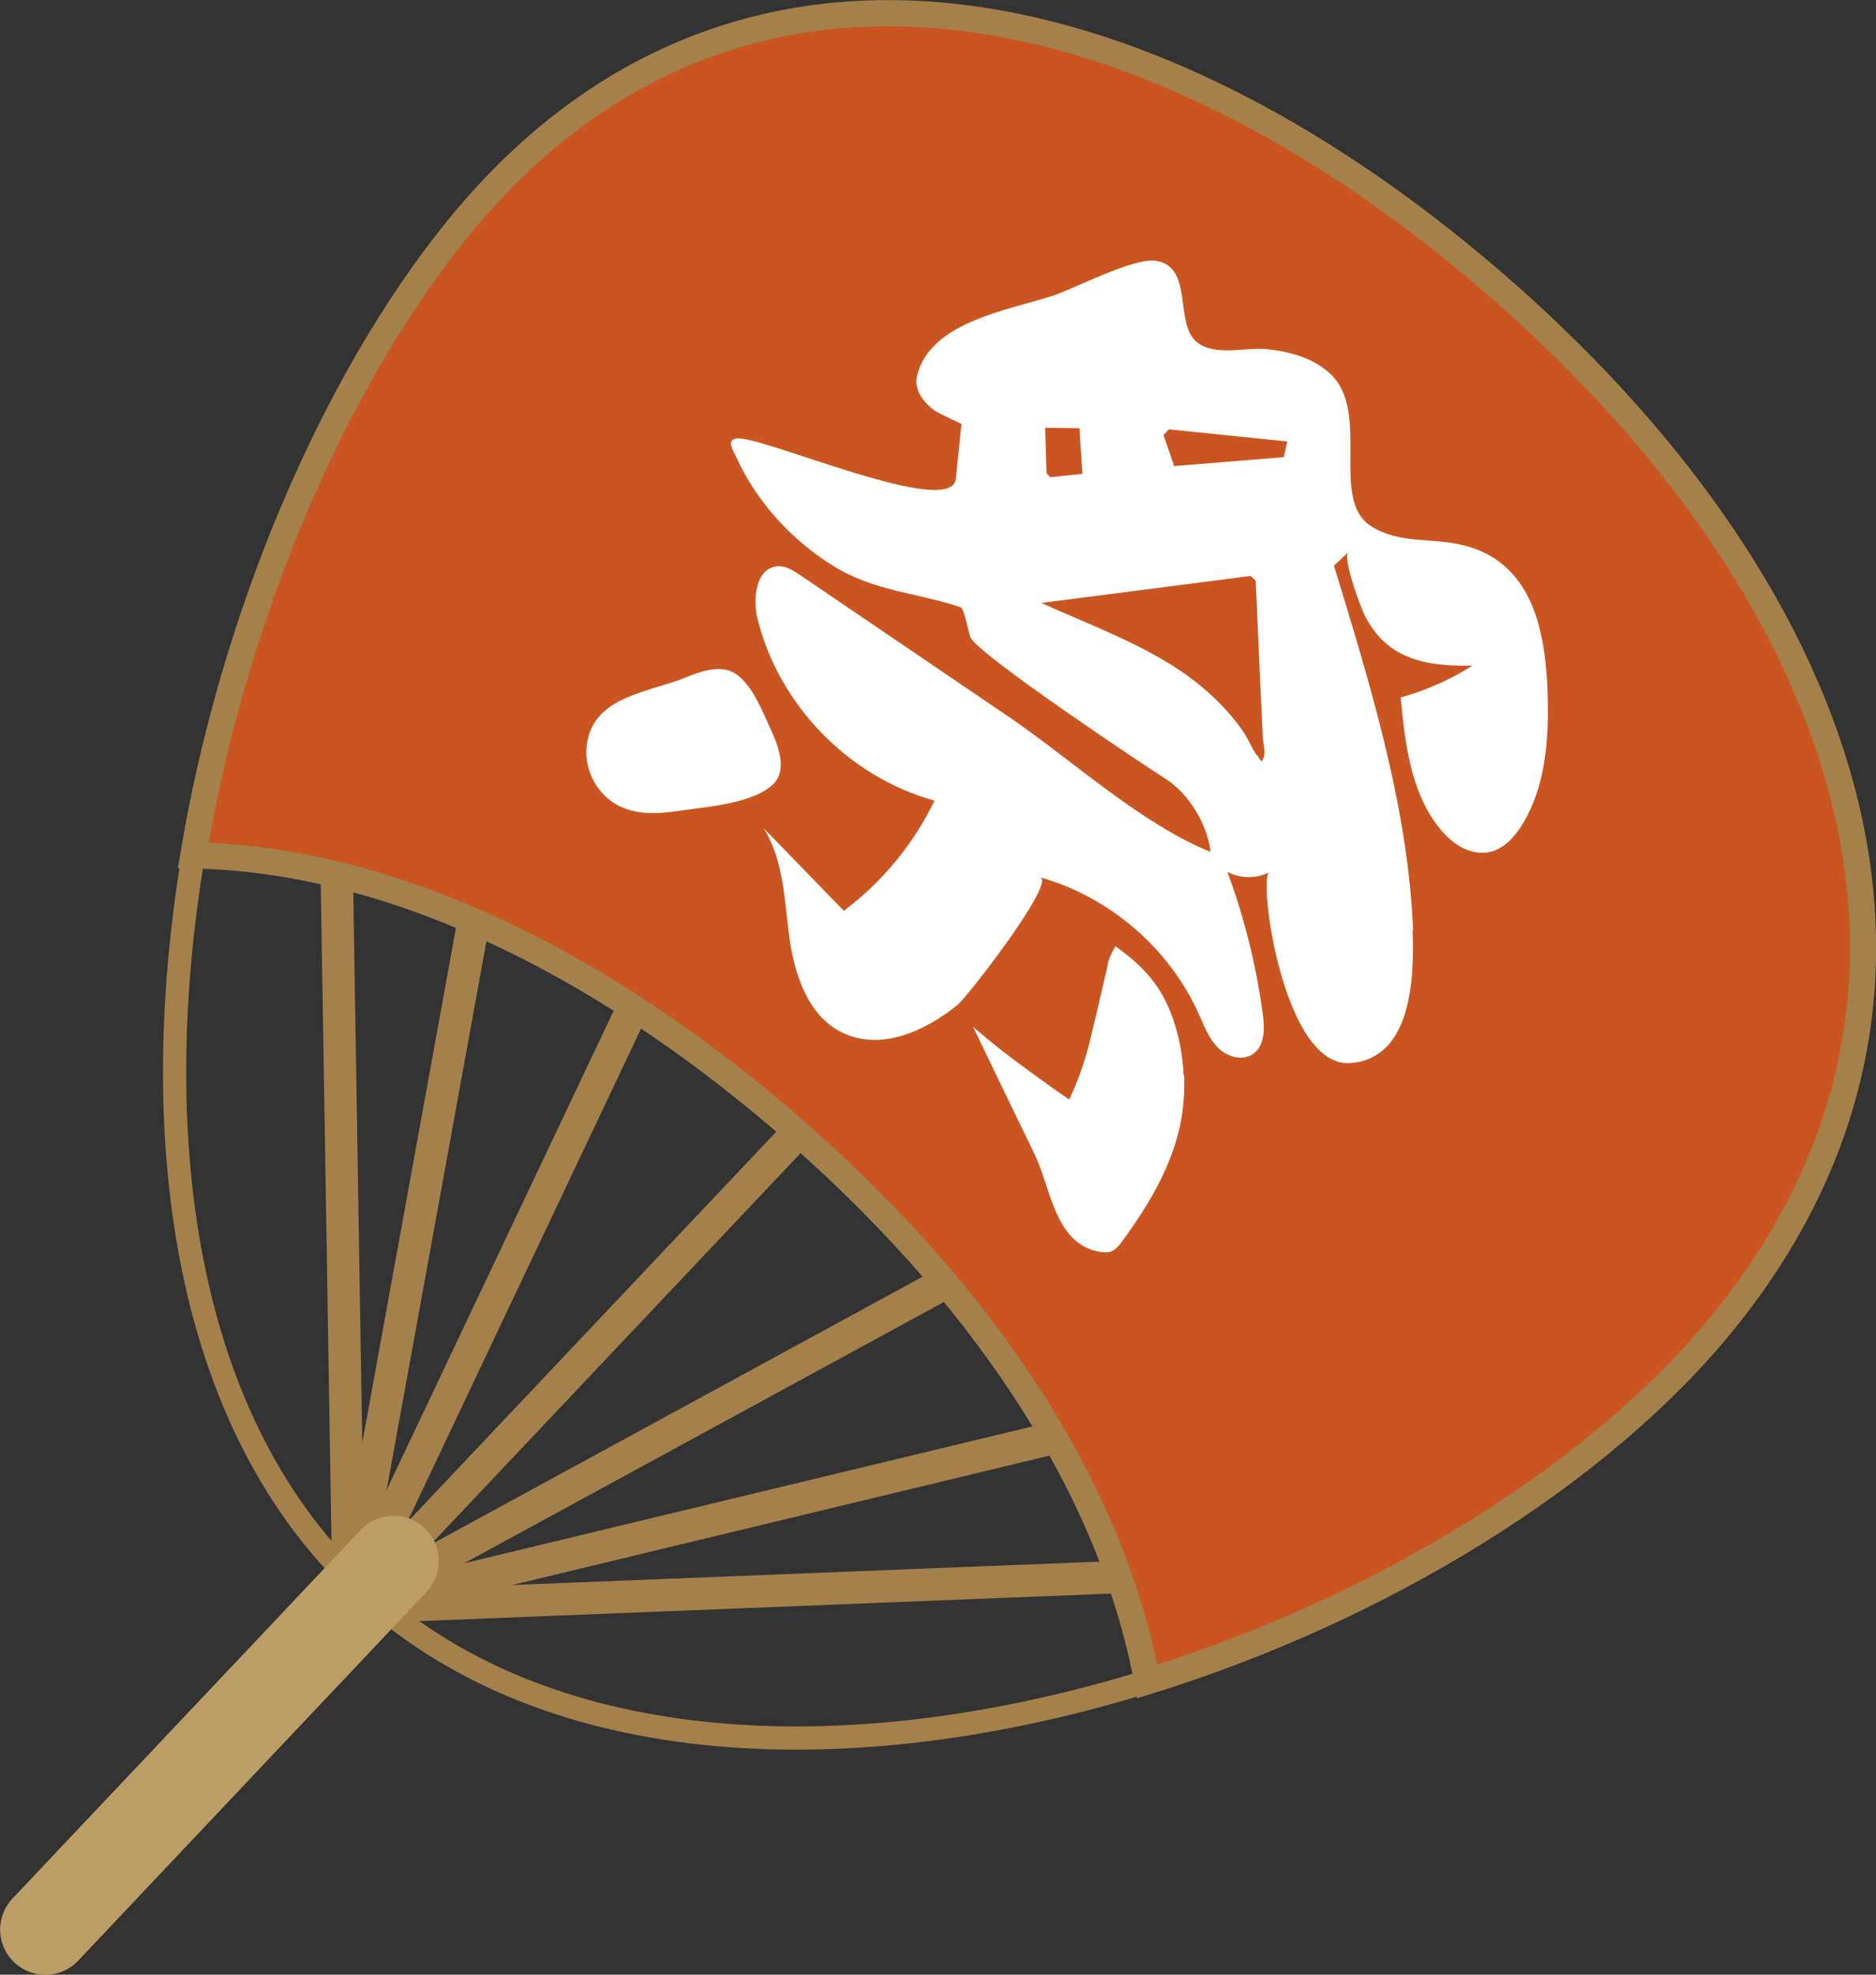
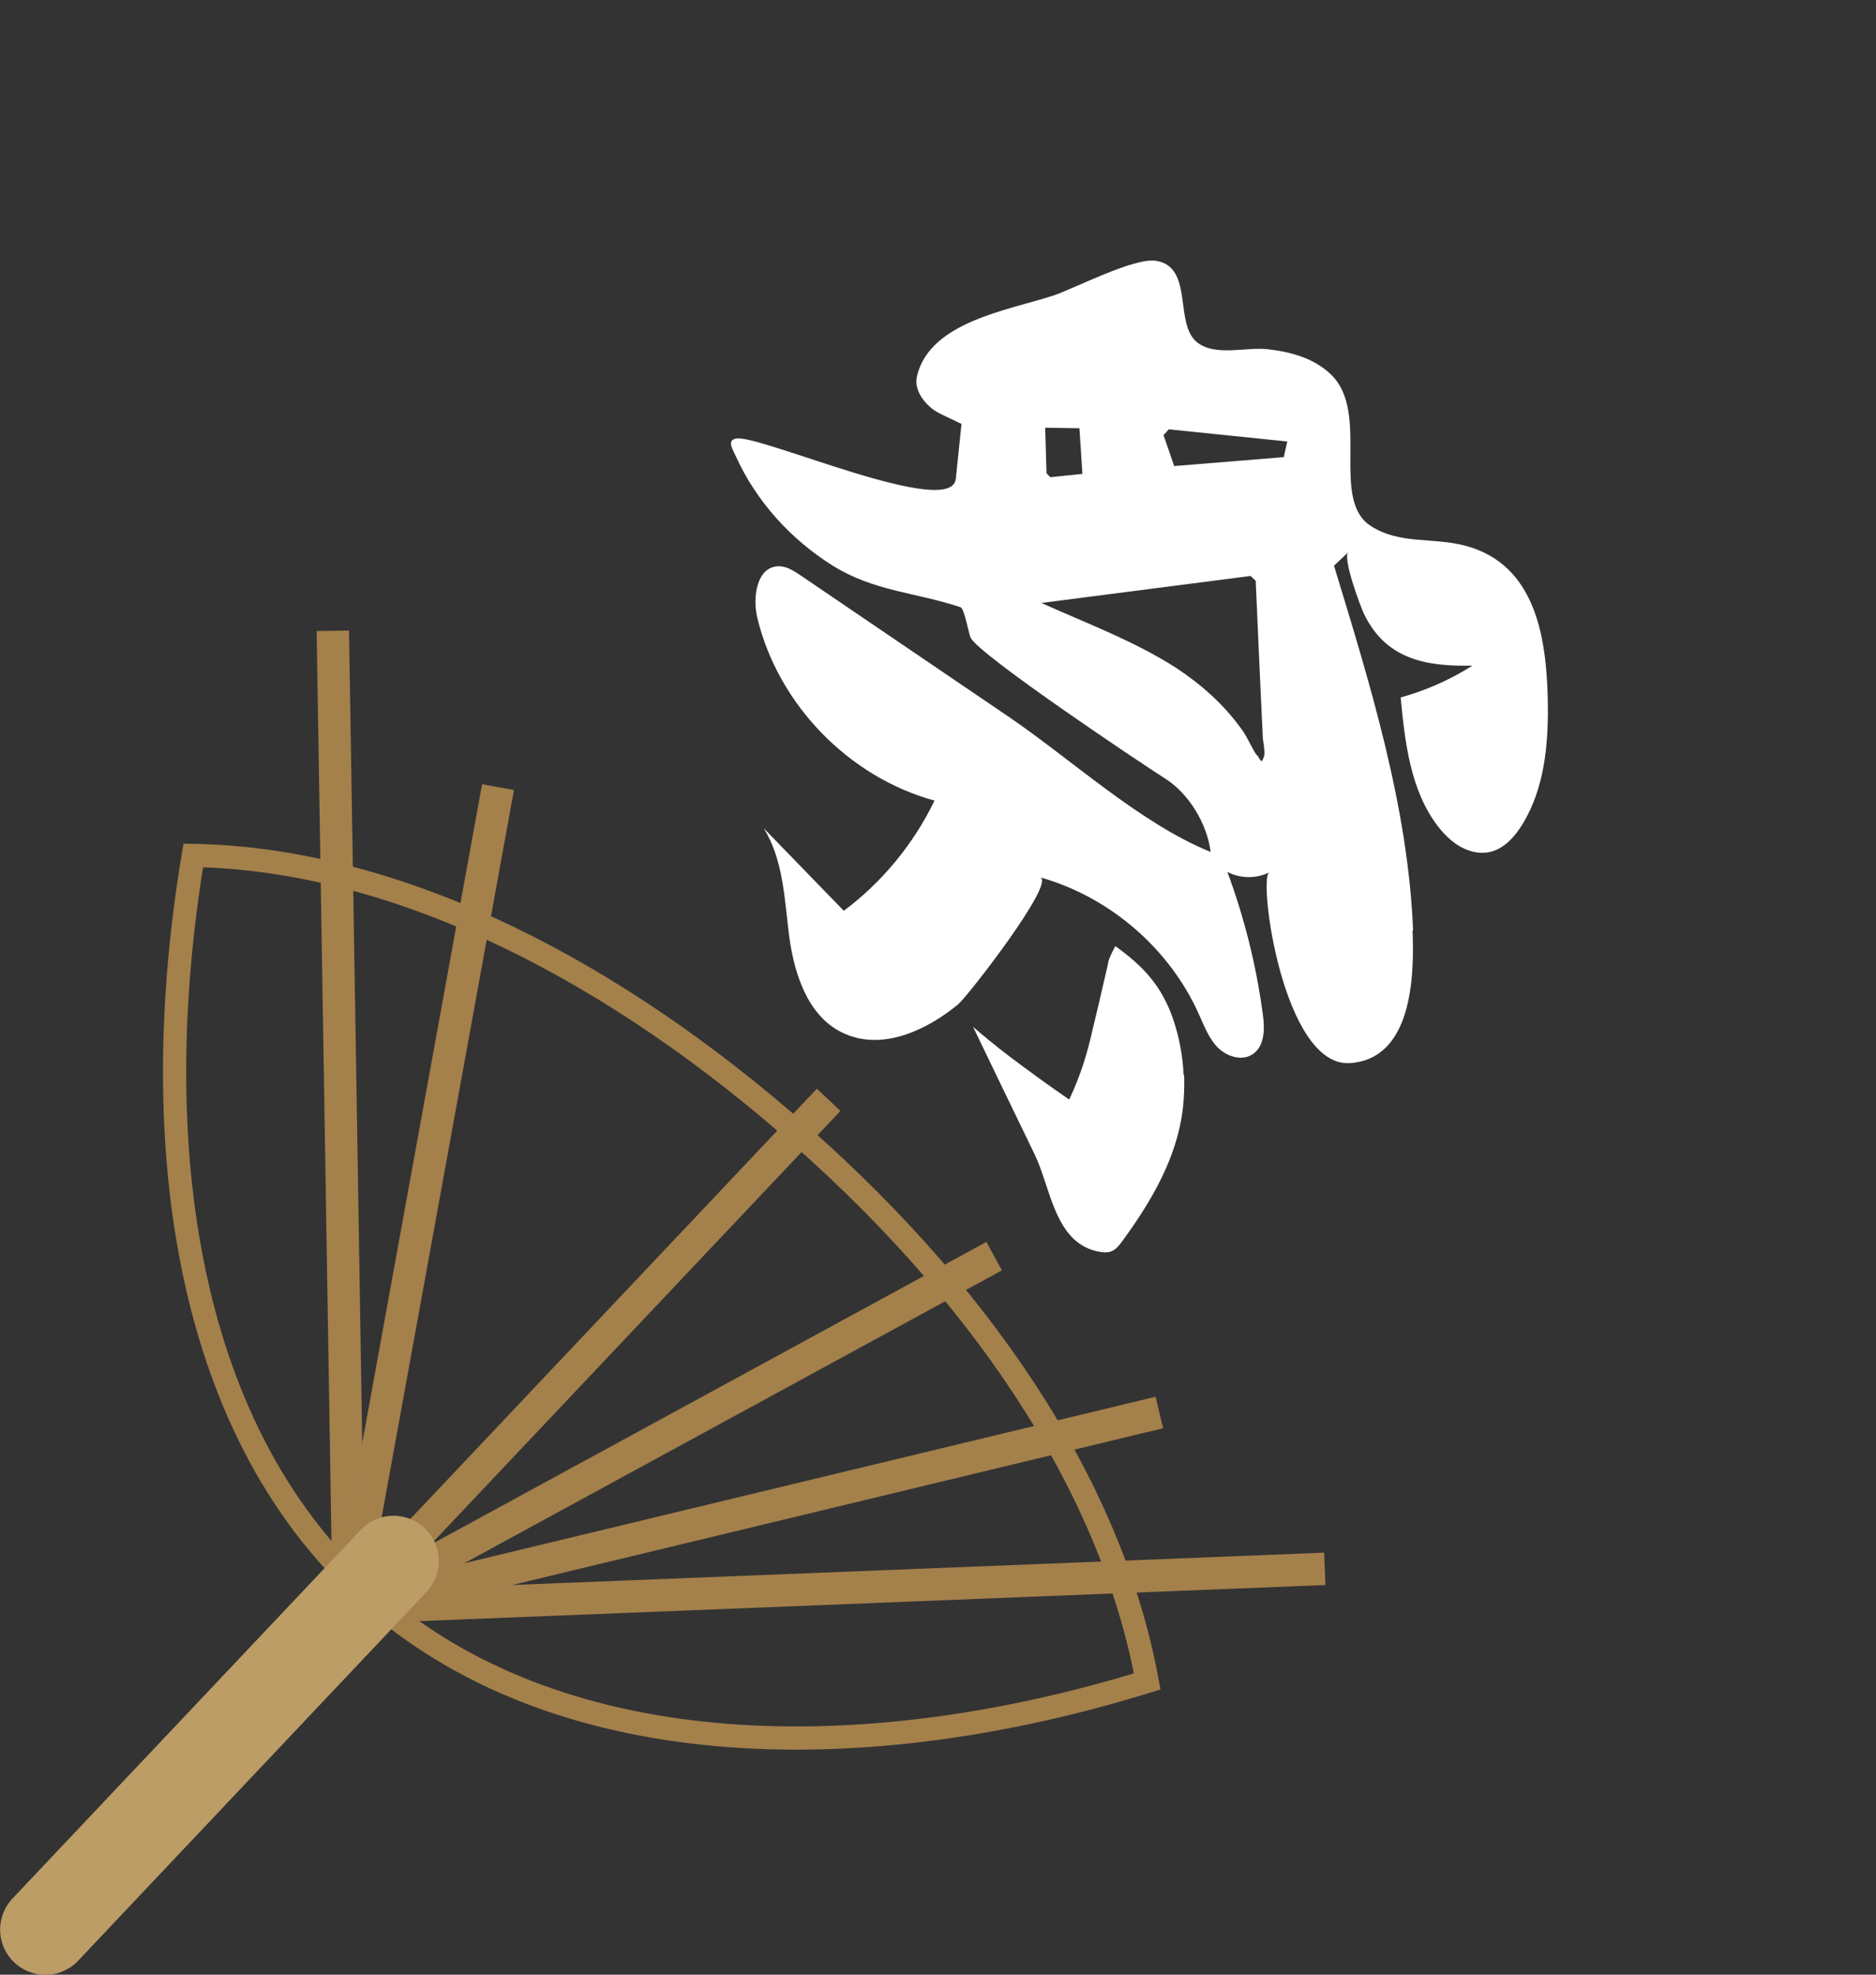
<svg xmlns="http://www.w3.org/2000/svg" id="_イヤー_2" viewBox="0 0 69.5 73.13">
  <rect x="0" y="0" width="69.5" height="73.13" fill="#333333" stroke="none" />
  <defs>
    <style>.cls-1{fill:#fff;}.cls-2{fill:#cb5520;stroke-width:.97px;}.cls-2,.cls-3,.cls-4,.cls-5{stroke-miterlimit:10;}.cls-2,.cls-4,.cls-5{stroke:#a4804b;}.cls-3{stroke:#bc9d66;stroke-linecap:round;stroke-width:3.35px;}.cls-3,.cls-4,.cls-5{fill:none;}.cls-4{stroke-width:.86px;}.cls-5{stroke-width:1.2px;}</style>
  </defs>
  <g id="_イヤー_1-2">
    <g>
      <g>
        <path class="cls-4" d="M13.93,59.33c7.06,6.06,18.22,6.14,28.57,2.94-1.35-7.36-6.3-14.6-13.42-20.72-7.03-6.04-14.74-9.74-21.92-9.87-1.78,10.66-.33,21.55,6.77,27.65Z" />
        <g>
          <line class="cls-5" x1="12.33" y1="23.36" x2="12.92" y2="59.54" />
          <line class="cls-5" x1="18.45" y1="29.15" x2="12.92" y2="59.54" />
-           <line class="cls-5" x1="24.58" y1="34.94" x2="12.92" y2="59.54" />
          <line class="cls-5" x1="30.7" y1="40.73" x2="12.92" y2="59.54" />
          <line class="cls-5" x1="36.83" y1="46.52" x2="12.92" y2="59.54" />
          <line class="cls-5" x1="42.95" y1="52.31" x2="12.92" y2="59.54" />
          <line class="cls-5" x1="49.08" y1="58.1" x2="12.92" y2="59.54" />
        </g>
-         <path class="cls-2" d="M29.08,41.55c7.12,6.12,12.06,13.36,13.42,20.72,8.67-2.68,16.77-7.66,21.38-13.36,10.1-12.5,4.31-27.39-8.66-38.54C42.24-.78,27-3.96,16.9,8.54c-4.57,5.66-8.27,14.32-9.74,23.14,7.19,.13,14.89,3.83,21.92,9.87Z" />
      </g>
      <g>
        <path class="cls-1" d="M43.85,39.82c-.03-.7-.16-1.39-.38-2.05-.42-1.24-1.1-1.98-2.15-2.73h0c-.17,.31-.27,.54-.28,.69-.25,1.09-.47,2.03-.66,2.81-.19,.78-.45,1.51-.77,2.18-.76-.52-1.5-1.06-2.23-1.61-.46-.35-.9-.71-1.33-1.08,0,0,2.09,4.34,2.28,4.72,.58,1.18,.73,3.24,2.31,3.59,.51,.11,.67,0,.97-.42,1.05-1.44,2-3.06,2.21-4.86,.05-.41,.06-.83,.05-1.25Z" />
-         <path class="cls-1" d="M28.66,29.03s.03-.04,.05-.06c.44-.53,.11-1.38-.14-1.92-.32-.69-.66-1.62-1.28-2.07-.54-.4-1.33-.12-1.89,.11-1.39,.57-3.5,.69-3.67,2.59-.08,.88,.42,1.78,1.21,2.17,.77,.38,1.62,.27,2.43,.15,.85-.12,1.68-.19,2.5-.5,.29-.11,.57-.25,.78-.47Z" />
        <path class="cls-1" d="M52.35,34.46c-.18-4.58-1.6-9.15-2.93-13.51l.53-.5c-.22,.21,.44,1.98,.57,2.26,.81,1.71,2.31,1.98,4.03,1.94-.82,.52-1.72,.92-2.66,1.18,.16,1.67,.36,3.44,1.38,4.77,.3,.39,.69,.75,1.16,.9,1.04,.35,1.72-.46,2.15-1.29,.68-1.3,.79-2.86,.76-4.3-.05-2.32-.46-4.99-3.02-5.69-1.24-.34-2.42-.04-3.52-.73-1.56-.98,0-4.2-1.5-5.63-.64-.61-1.52-.84-2.37-.93-.79-.08-1.93,.28-2.59-.26-.85-.69-.11-2.77-1.5-3.01-.82-.14-3.02,1.02-3.83,1.29-1.67,.54-4.53,.97-5.03,2.94-.1,.39,.05,.78,.44,1.15,.12,.12,.29,.23,.51,.33,.21,.1,.44,.21,.69,.33,0,0-.21,2.01-.21,2.03-.16,1.52-7.26-1.64-8.13-1.49-.37,.06-.14,.39,0,.7,.75,1.64,2.02,3.03,3.54,3.99,1.56,.98,3.1,1,4.77,1.56,.13,.05,.3,.96,.36,1.11,.24,.61,6.51,4.79,7.18,5.21,.91,.56,1.59,1.7,1.72,2.74-2.58-1.04-5.12-3.39-7.43-4.97-2.59-1.76-5.17-3.51-7.76-5.27-.25-.17-.53-.35-.83-.34-.8,.03-.96,1.15-.77,1.93,.78,3.2,3.39,5.88,6.56,6.75-.77,1.6-1.94,3.02-3.36,4.08-.99-1.02-1.98-2.04-2.97-3.06,.74,1.18,.77,2.65,.95,4.03,.19,1.38,.68,2.89,1.92,3.52,1.48,.75,3.17-.07,4.33-1.02,.36-.3,3.65-4.54,3.04-4.71,2.57,.72,4.79,2.63,5.88,5.06,.2,.44,.37,.9,.7,1.24,.34,.34,.9,.52,1.3,.25,.45-.3,.45-.96,.37-1.5-.24-1.79-.68-3.55-1.31-5.25,.48,.25,1.08,.26,1.56,.01-.44,.13,.49,7.25,2.99,7.07,2.29-.16,2.38-3.19,2.31-4.9Zm-13.43-16.78l-.15-.15-.05-1.69,1.27,.02,.11,1.69-1.17,.12Zm4.18-1.56l.2-.22,4.39,.45-.13,.58-4.06,.33-.39-1.13Zm3.46,11.85c-.19-.27-.32-.61-.51-.89-.03-.04-.05-.07-.08-.11-.64-.89-1.48-1.63-2.39-2.23-1.55-1-3.34-1.66-5-2.41l7.75-1,.19,.18,.15,3.39c.04,.78,.07,1.57,.11,2.35,0,.2,.11,.6,.04,.79-.1,.27-.11,.11-.25-.08Z" />
      </g>
      <line class="cls-3" x1="14.58" y1="57.81" x2="1.68" y2="71.46" />
    </g>
  </g>
</svg>